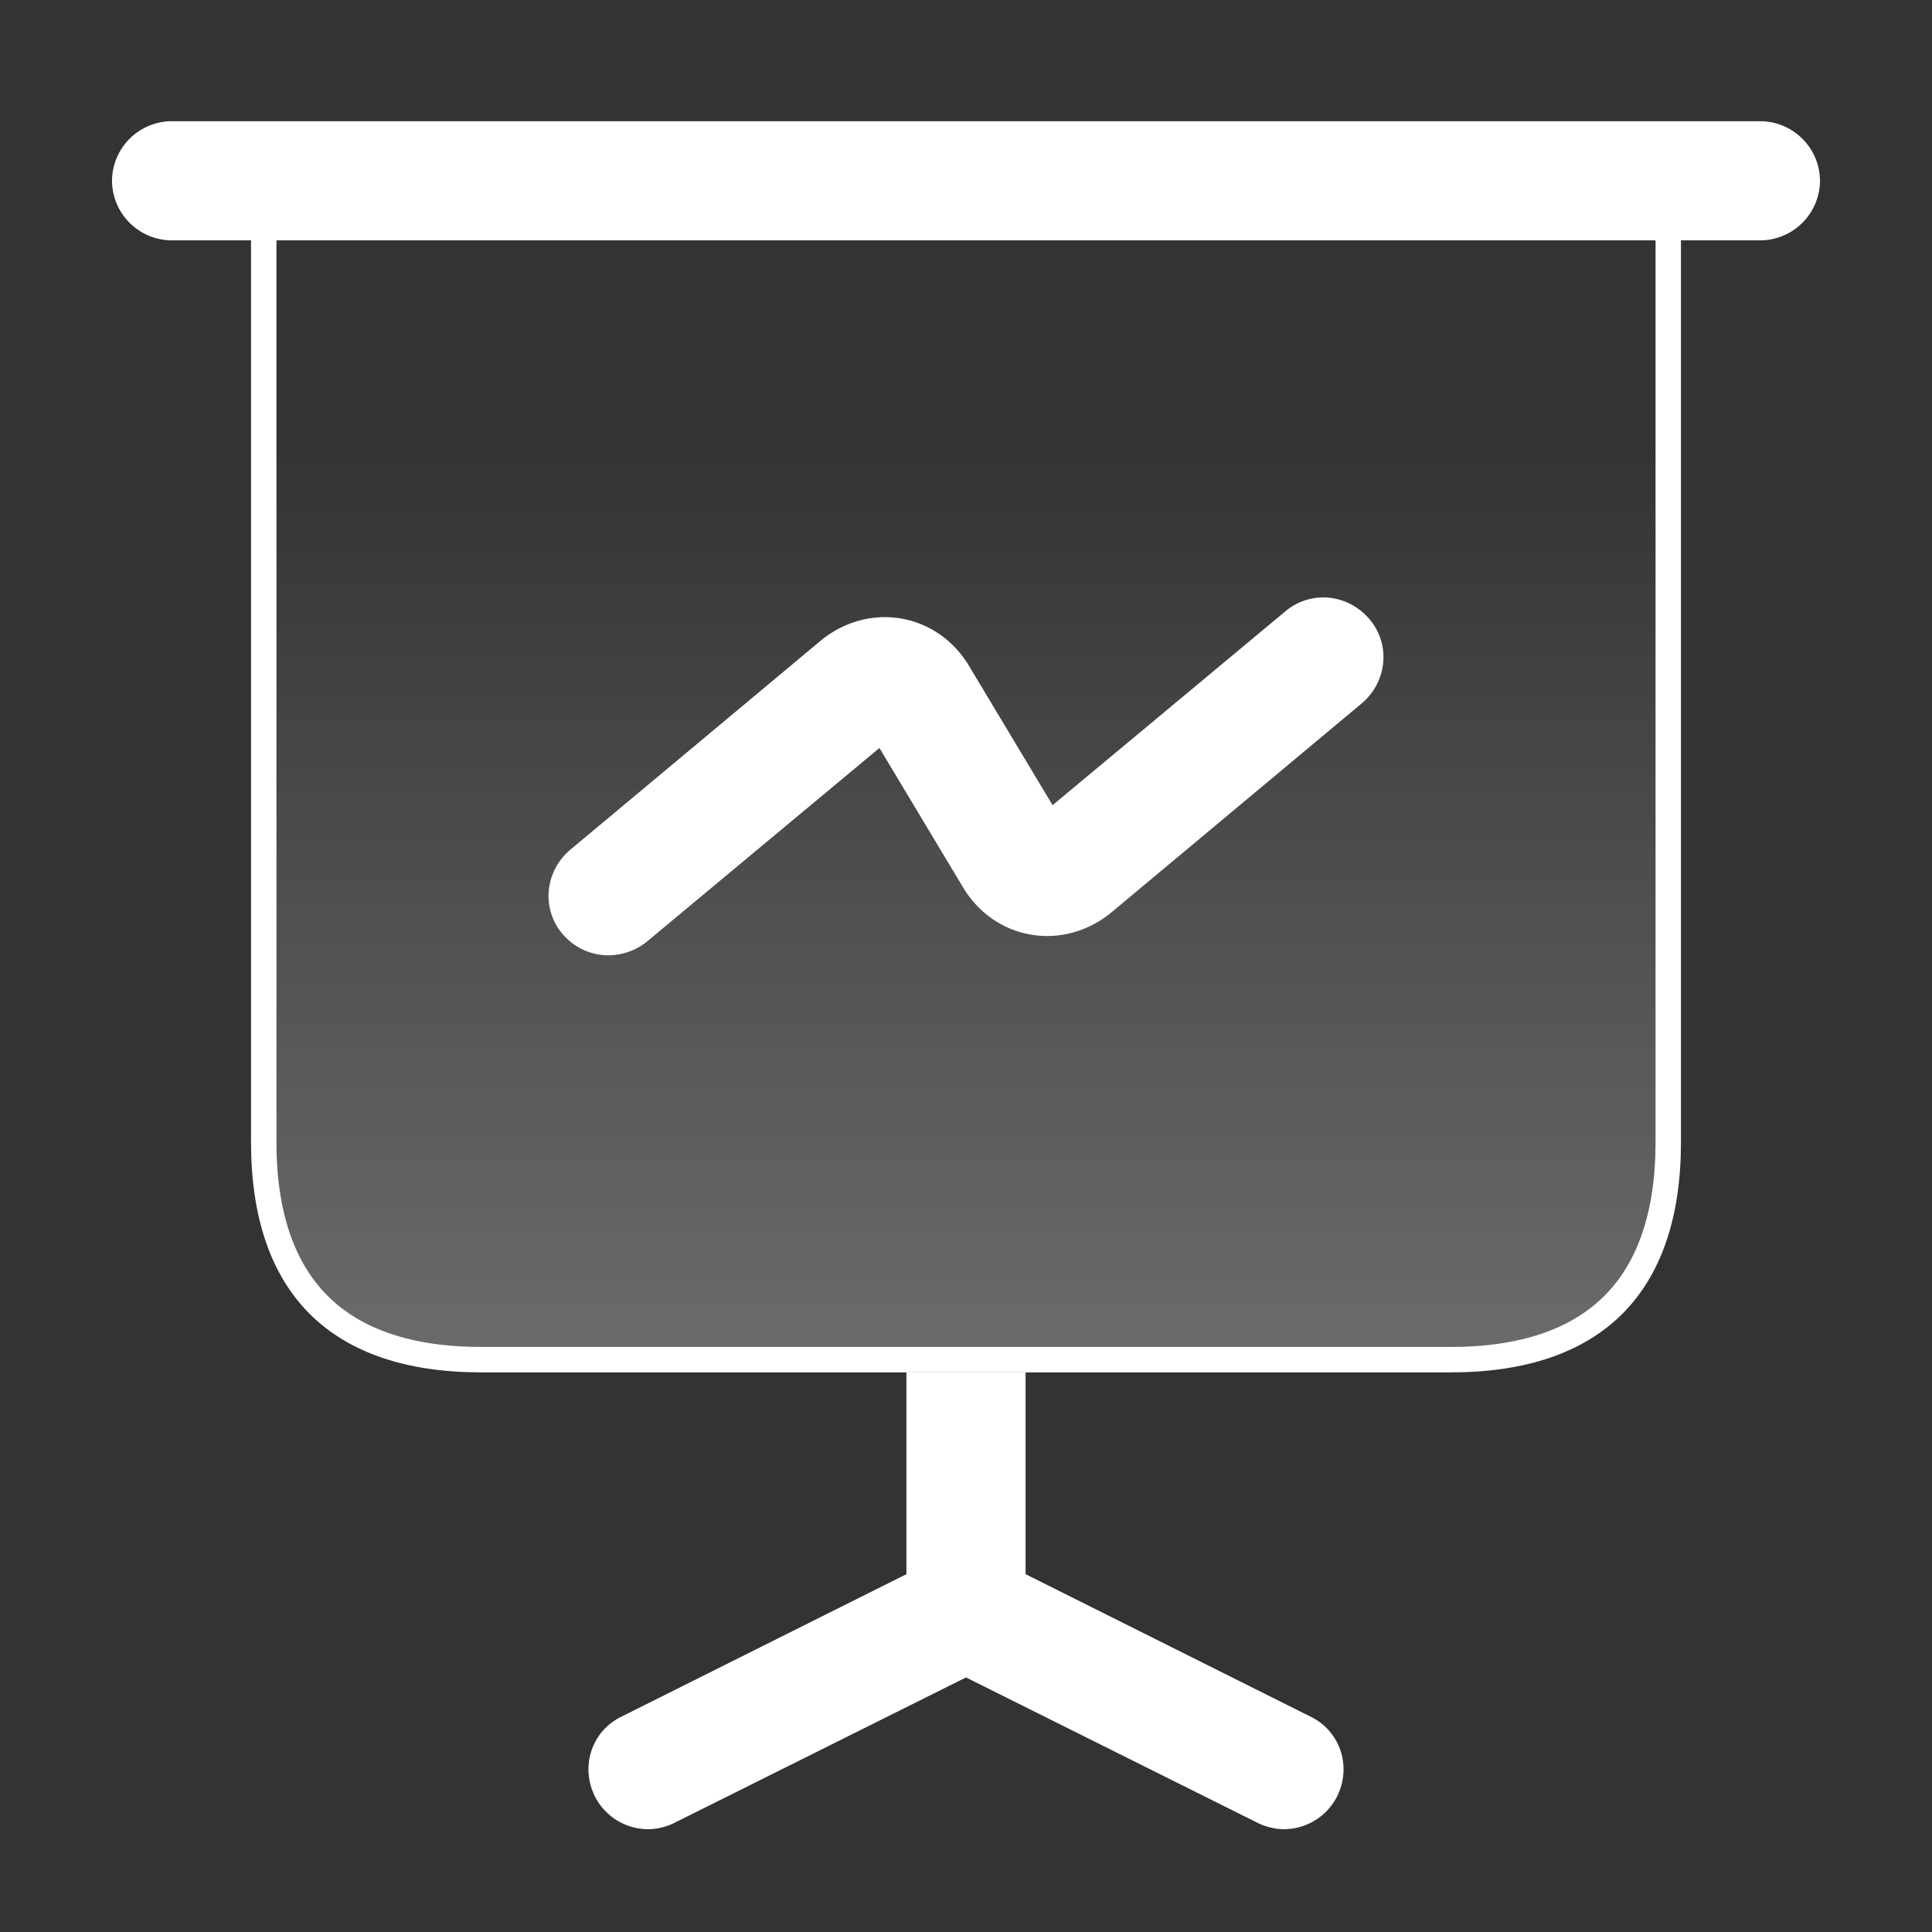
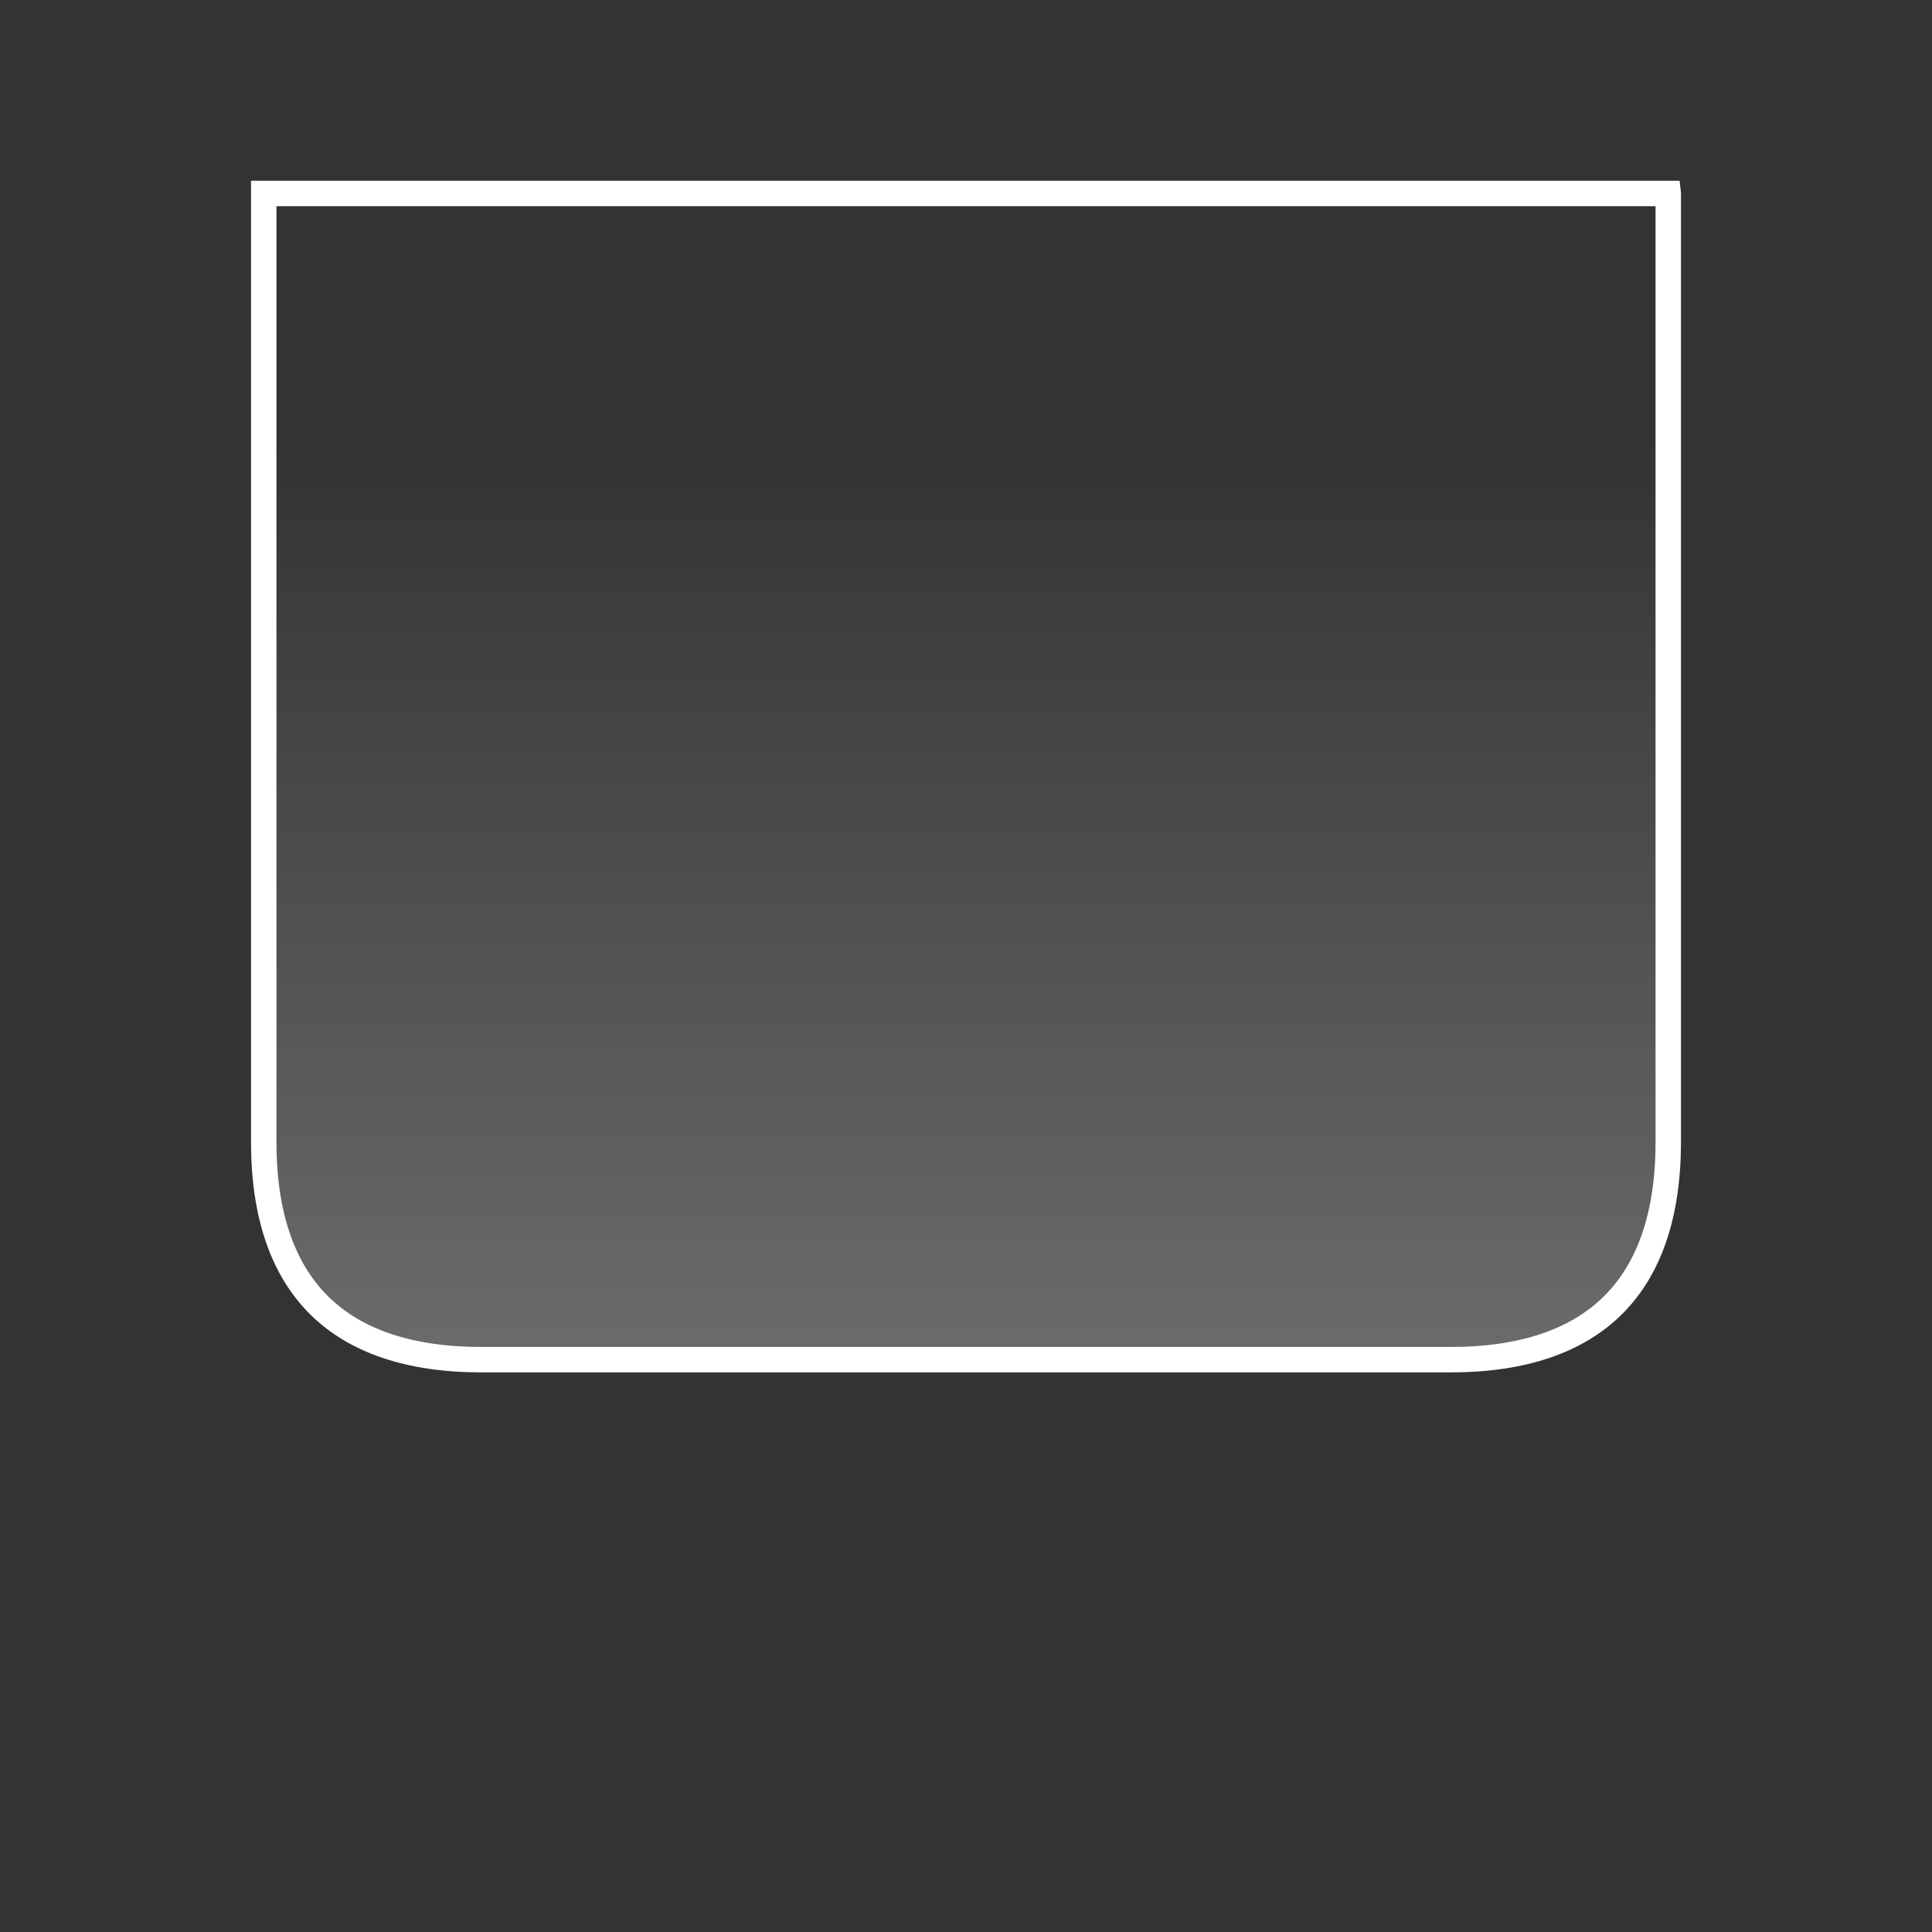
<svg xmlns="http://www.w3.org/2000/svg" width="76" height="76" fill="none">
  <rect width="100%" height="100%" fill="#333333" stroke="none" />
  <path d="M65.625 7.611v37.313c0 2.885-.758 5.004-2.158 6.404-1.4 1.4-3.52 2.158-6.404 2.158H18.937c-2.885 0-5.004-.758-6.404-2.158-1.4-1.4-2.158-3.519-2.158-6.404V7.61h55.25Z" fill="url(#a)" fill-opacity=".3" stroke="#fff" />
-   <path d="M69.25 9.455H6.75a2.36 2.36 0 0 1-2.344-2.344A2.36 2.36 0 0 1 6.75 4.768h62.5a2.36 2.36 0 0 1 2.344 2.343 2.36 2.36 0 0 1-2.344 2.344ZM52.594 70.674a2.352 2.352 0 0 1-2.094 1.281c-.344 0-.719-.094-1.031-.25L38 65.986l-11.469 5.72c-.312.155-.687.25-1.031.25a2.352 2.352 0 0 1-2.094-1.282c-.594-1.188-.125-2.594 1.063-3.157l11.187-5.593v-7.938h4.688v7.938l11.187 5.593c1.188.563 1.657 1.97 1.063 3.157ZM23.938 37.58a2.37 2.37 0 0 1-1.813-.844c-.844-1-.688-2.468.312-3.312l9.844-8.219c.907-.75 2.063-1.063 3.156-.875 1.125.188 2.094.875 2.688 1.875l3.281 5.469 9.156-7.625c1-.844 2.47-.688 3.313.312.844 1 .688 2.469-.313 3.313l-9.843 8.218c-.907.75-2.063 1.063-3.157.875-1.124-.187-2.093-.875-2.687-1.875l-3.281-5.468-9.157 7.625a2.442 2.442 0 0 1-1.5.531Z" fill="#fff" />
  <defs>
    <linearGradient id="a" x1="42" y1="56.5" x2="42" y2="17.5" gradientUnits="userSpaceOnUse">
      <stop stop-color="#fff" />
      <stop offset="1" stop-color="#fff" stop-opacity="0" />
    </linearGradient>
  </defs>
</svg>